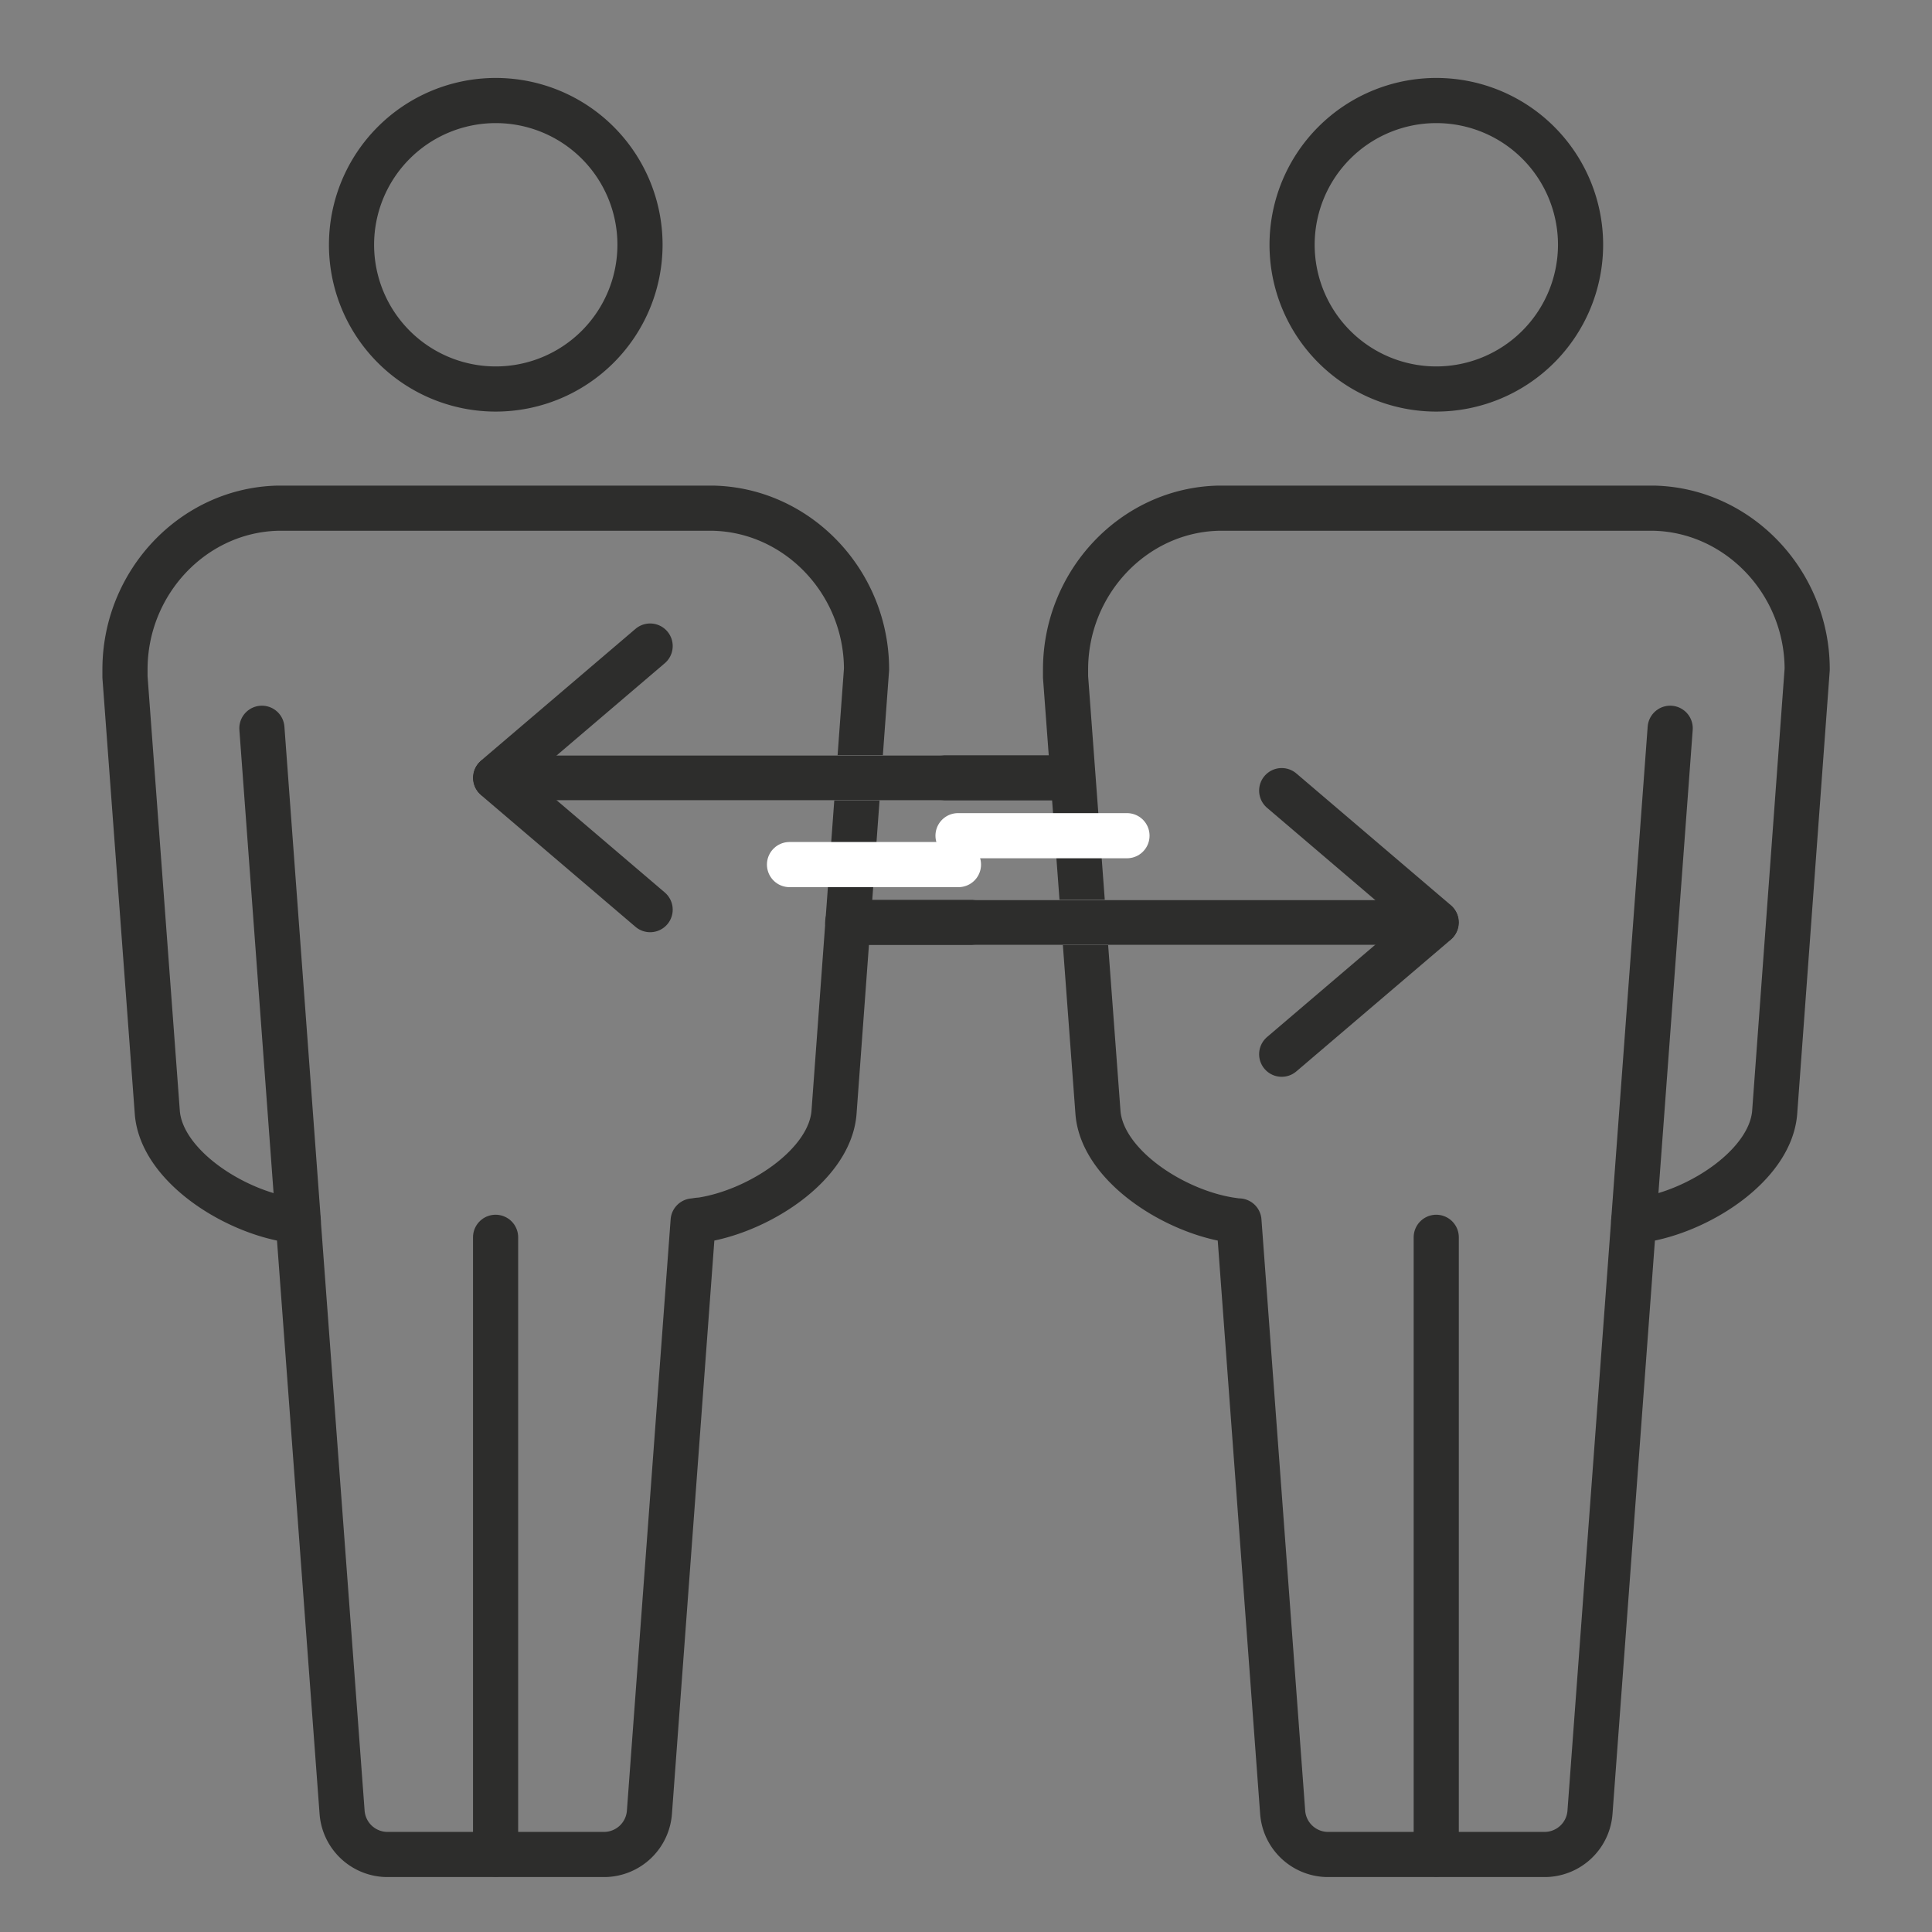
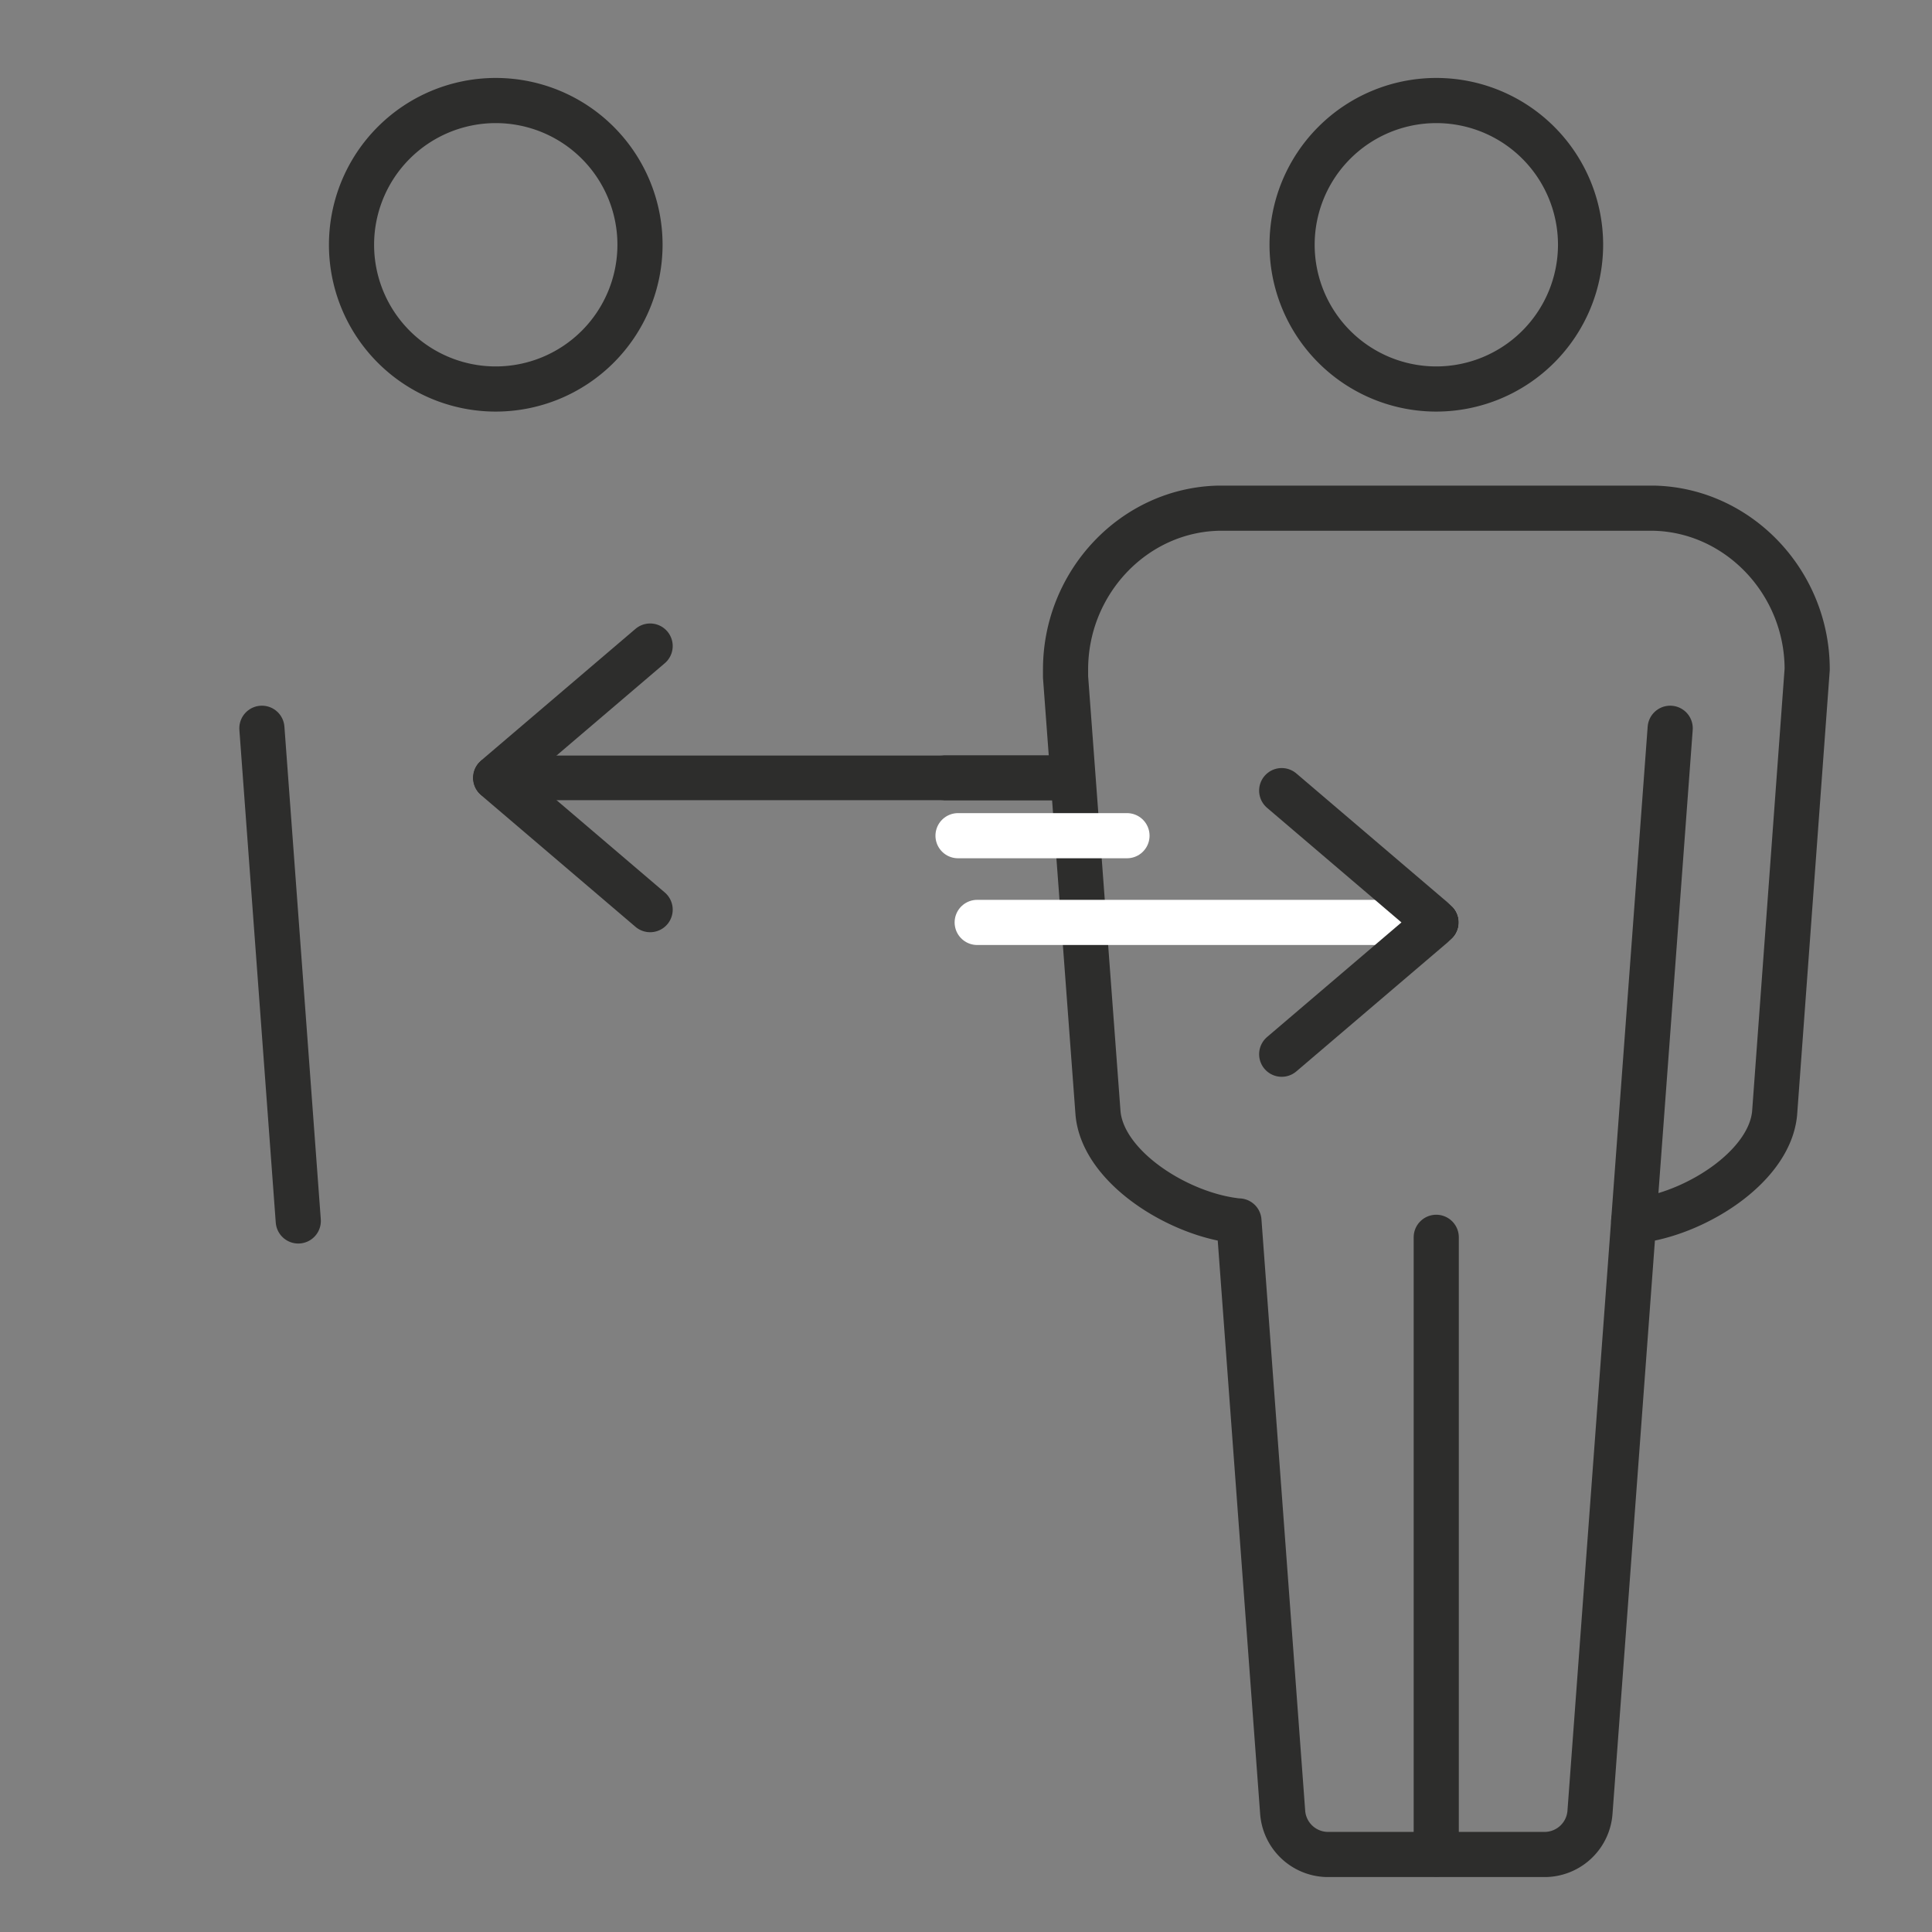
<svg xmlns="http://www.w3.org/2000/svg" id="レイヤー_1" data-name="レイヤー 1" viewBox="0 0 226.77 226.77">
  <rect x="0" y="0" width="226.77" height="226.77" fill="#808080" stroke="none" />
  <defs>
    <style>.cls-1,.cls-2{fill:none;stroke-linecap:round;stroke-linejoin:round;stroke-width:5.3px;}.cls-1{stroke:#2d2d2c;}.cls-2{stroke:#fff;}</style>
  </defs>
  <path class="cls-1" d="M58.19,45.66A16.93,16.93,0,1,1,75.12,28.73,16.94,16.94,0,0,1,58.19,45.66Z" />
-   <path class="cls-1" d="M101.71,78.56l-3.82,52.06c-.53,6.19-8.91,11.59-15.65,12.59-.3,0-.6.08-.88.1l-5.13,69.36a5.35,5.35,0,0,1-5.18,5H45.33a5.35,5.35,0,0,1-5.18-5L35,143.31c-.28,0-.57-.06-.88-.1-6.73-1-15.1-6.39-15.65-12.56L14.67,79.46c0-.42,0-.71,0-.88,0-10.2,8-18.68,17.91-18.93H83.75C93.68,59.9,101.71,68.38,101.71,78.56Z" />
-   <line class="cls-1" x1="58.17" y1="145.23" x2="58.17" y2="217.62" />
  <line class="cls-1" x1="35.01" y1="143.31" x2="30.74" y2="85.48" />
  <path class="cls-1" d="M168.59,45.66a16.93,16.93,0,1,1,16.93-16.93A16.95,16.95,0,0,1,168.59,45.66Z" />
  <path class="cls-1" d="M212.12,78.56l-3.82,52.06c-.54,6.19-8.92,11.59-15.66,12.59-.3,0-.59.08-.88.1l-5.13,69.36a5.35,5.35,0,0,1-5.18,5H155.73a5.35,5.35,0,0,1-5.18-5l-5.13-69.36c-.29,0-.58-.06-.89-.1-6.72-1-15.1-6.39-15.65-12.56l-3.81-51.19c0-.42,0-.71,0-.88,0-10.2,8-18.68,17.91-18.93h51.19C204.08,59.9,212.12,68.38,212.12,78.56Z" />
  <line class="cls-1" x1="168.58" y1="145.23" x2="168.58" y2="217.62" />
  <line class="cls-1" x1="191.76" y1="143.31" x2="196.04" y2="85.48" />
  <line class="cls-2" x1="58.17" y1="91.3" x2="110.25" y2="91.3" />
  <polyline class="cls-1" points="76.31 106.77 58.17 91.3 76.31 75.83" />
  <line class="cls-1" x1="58.17" y1="91.3" x2="125.63" y2="91.3" />
  <line class="cls-2" x1="112.45" y1="98.09" x2="132.28" y2="98.09" />
  <line class="cls-2" x1="168.58" y1="108.27" x2="114.7" y2="108.27" />
  <polyline class="cls-1" points="150.44 92.8 168.58 108.27 150.44 123.74" />
-   <line class="cls-1" x1="168.58" y1="108.27" x2="99.5" y2="108.27" />
-   <line class="cls-2" x1="112.5" y1="101.48" x2="92.67" y2="101.48" />
</svg>